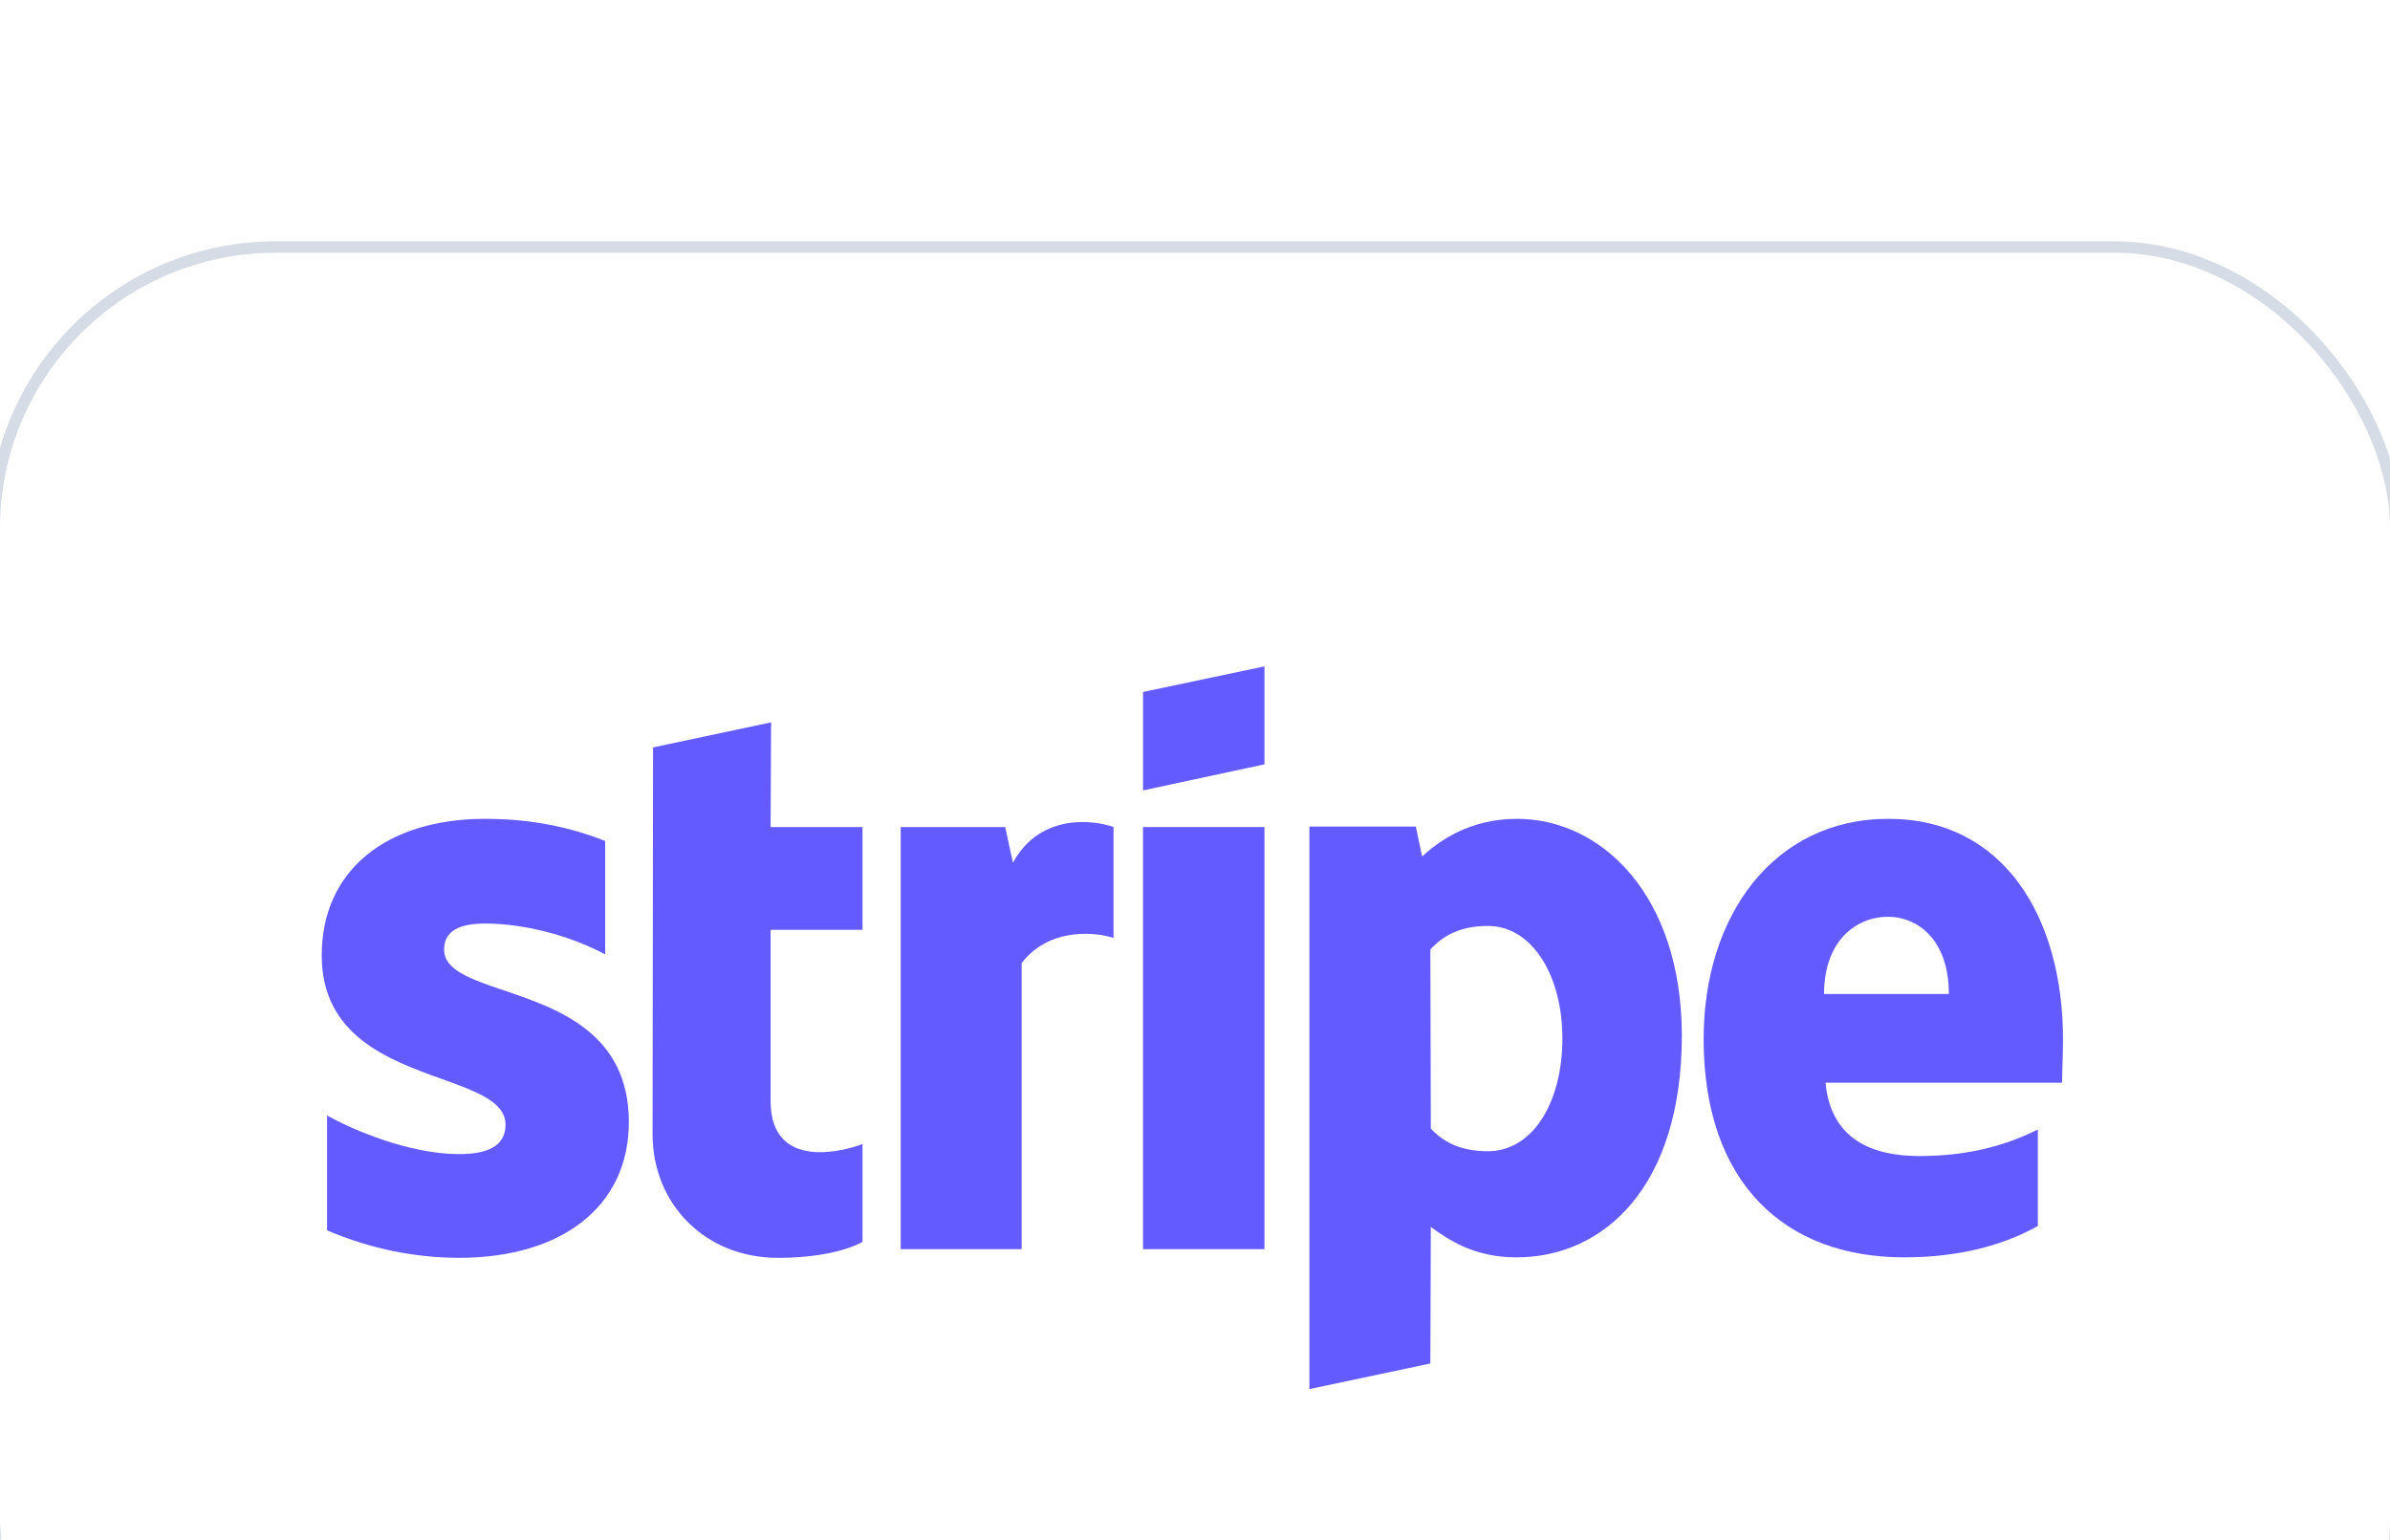
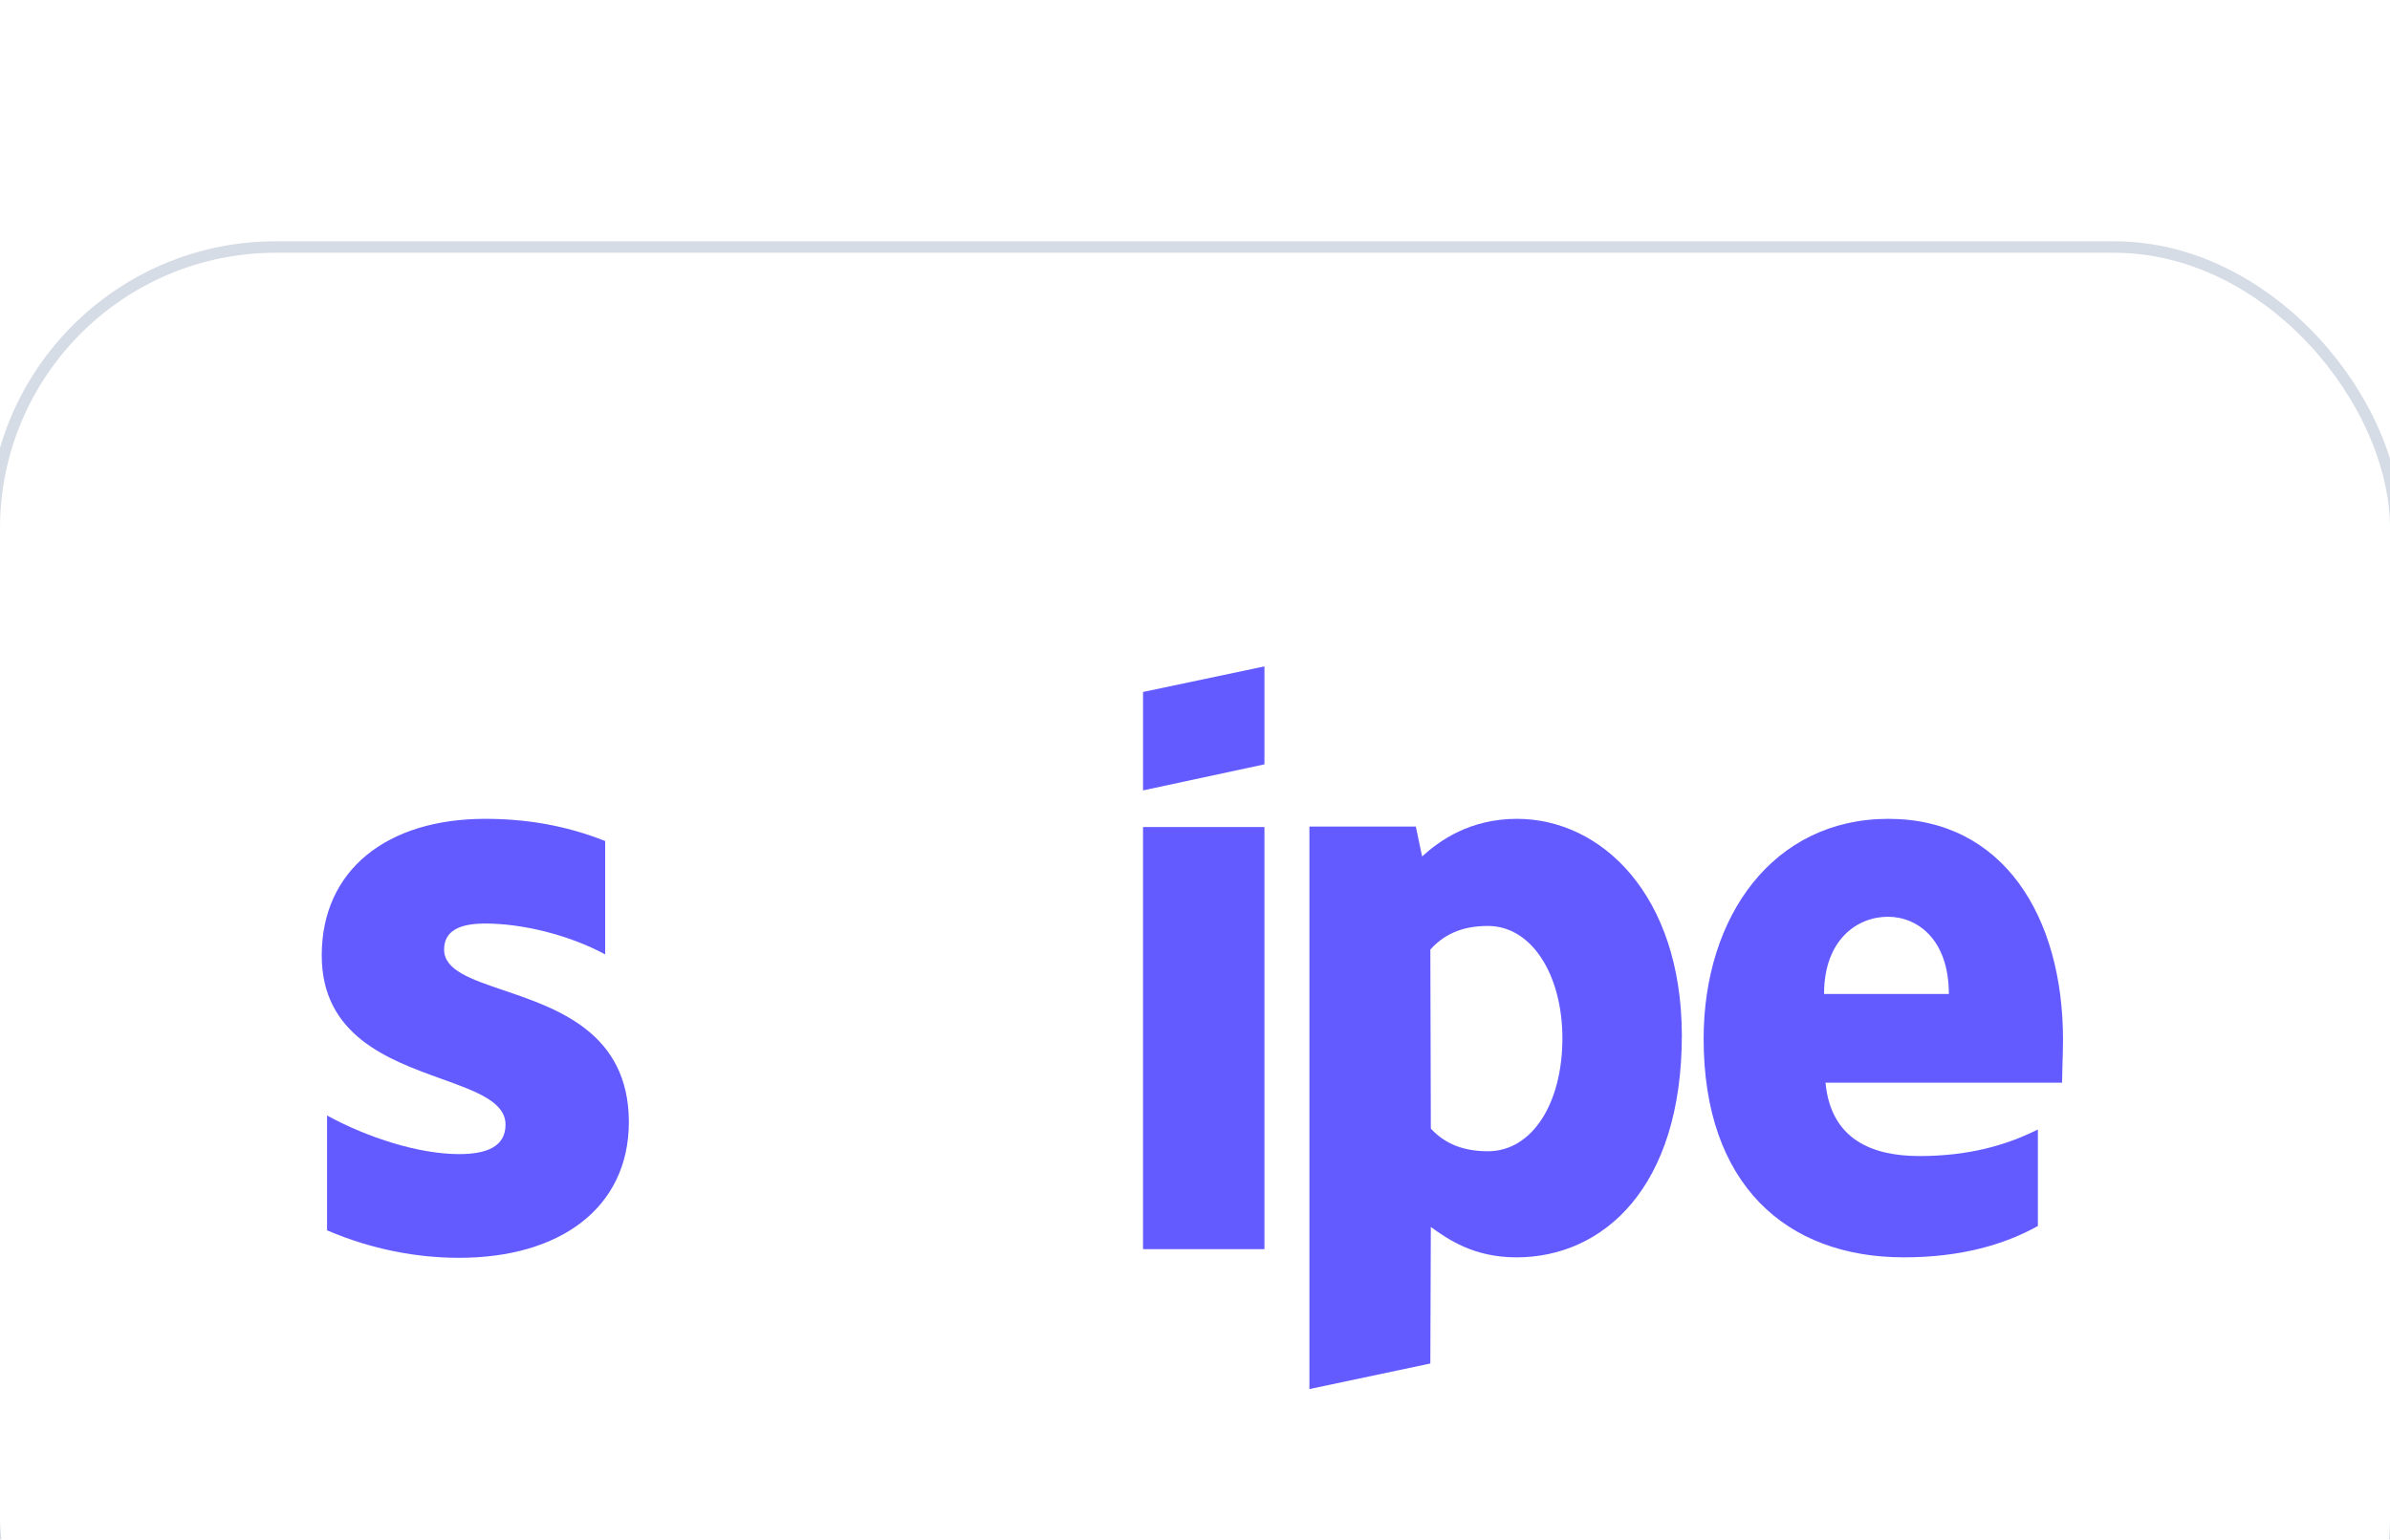
<svg xmlns="http://www.w3.org/2000/svg" xmlns:ns1="http://sodipodi.sourceforge.net/DTD/sodipodi-0.dtd" xmlns:ns2="http://www.inkscape.org/namespaces/inkscape" width="208" height="134" viewBox="0 0 208 134" fill="none" version="1.1" id="svg1047" ns1:docname="stripe.svg" ns2:version="1.1.2 (0a00cf5339, 2022-02-04)">
  <ns1:namedview id="namedview1049" pagecolor="#ffffff" bordercolor="#666666" borderopacity="1.0" ns2:pageshadow="2" ns2:pageopacity="0.0" ns2:pagecheckerboard="0" showgrid="false" ns2:zoom="2.75" ns2:cx="21.090909" ns2:cy="86.727273" ns2:window-width="1440" ns2:window-height="850" ns2:window-x="0" ns2:window-y="0" ns2:window-maximized="1" ns2:current-layer="g1018" />
  <g filter="url(#filter0_dd_1220_3483)" id="g1018" transform="translate(-41,-21)">
    <rect x="41" y="21" width="208" height="134" rx="24" fill="#ffffff" id="rect1000" />
    <rect x="40.5" y="20.5" width="209" height="135" rx="24.5" stroke="#d6dce5" id="rect1002" />
    <path d="M 151.044,65.525 140.478,67.792 V 59.226 L 151.044,57 Z" fill="#635bff" id="path1004" />
-     <path d="M 108.106,61.871 97.834,64.054 97.792,97.686 c 0,6.214 4.673,10.791 10.903,10.791 3.452,0 5.978,-0.63 7.367,-1.386 v -8.523 c -1.347,0.546 -7.998,2.477 -7.998,-3.737 V 79.925 h 7.998 V 70.982 h -7.998 z" fill="#635bff" id="path1006" />
    <path fill-rule="evenodd" clip-rule="evenodd" d="m 220.543,89.498 c 0,-10.749 -5.22,-19.23 -15.197,-19.23 -10.018,0 -16.08,8.482 -16.08,19.146 0,12.638 7.156,19.02 17.427,19.02 5.01,0 8.798,-1.133 11.661,-2.729 v -8.397 c -2.863,1.428 -6.146,2.309 -10.314,2.309 -4.083,0 -7.703,-1.428 -8.166,-6.382 h 20.585 c 0,-0.231 0.015,-0.757 0.032,-1.363 v -0.001 -0.001 -0.001 c 0.024,-0.822 0.052,-1.791 0.052,-2.37 z m -20.796,-3.988 c 0,-4.745 2.905,-6.719 5.557,-6.719 2.568,0 5.304,1.974 5.304,6.719 z" fill="#635bff" id="path1008" />
    <path d="m 83.228,79.38 c -2.231,0 -3.578,0.63 -3.578,2.267 0,1.788 2.318,2.574 5.194,3.55 4.689,1.591 10.86,3.684 10.886,11.439 0,7.515 -6.02,11.84 -14.775,11.84 -3.62,0 -7.577,-0.714 -11.492,-2.393 v -9.993 c 3.536,1.931 7.998,3.359 11.492,3.359 2.357,0 4.041,-0.63 4.041,-2.561 0,-1.98 -2.513,-2.886 -5.547,-3.979 C 74.829,91.246 69,89.146 69,82.151 c 0,-7.432 5.683,-11.883 14.228,-11.883 3.494,0 6.946,0.546 10.44,1.931 v 9.867 C 90.469,80.345 86.427,79.38 83.228,79.38 Z" fill="#635bff" id="path1010" />
-     <path d="m 129.154,74.089 -0.673,-3.107 h -9.093 v 36.739 h 10.524 V 82.822 c 2.484,-3.233 6.693,-2.645 7.998,-2.183 v -9.657 c -1.347,-0.504 -6.272,-1.428 -8.756,3.107 z" fill="#635bff" id="path1012" />
    <path d="m 140.477,70.982 h 10.566 v 36.739 h -10.566 z" fill="#635bff" id="path1014" />
    <path fill-rule="evenodd" clip-rule="evenodd" d="m 164.766,73.543 c 1.473,-1.344 4.125,-3.275 8.25,-3.275 7.367,0 14.313,6.634 14.355,18.811 0,13.31 -6.862,19.356 -14.397,19.356 -3.704,0 -5.935,-1.553 -7.451,-2.645 l -0.042,11.883 -10.524,2.225 V 70.939 h 9.261 z m 0.758,23.683 c 1.01,1.092 2.483,1.974 4.967,1.974 3.873,0 6.483,-4.199 6.483,-9.826 0,-5.501 -2.652,-9.784 -6.483,-9.784 -2.4,0 -3.915,0.84 -5.009,2.058 z" fill="#635bff" id="path1016" />
  </g>
  <defs id="defs1045">
    <filter id="filter0_dd_1220_3483" x="0" y="0" width="290" height="216" filterUnits="userSpaceOnUse" color-interpolation-filters="sRGB">
      <feFlood flood-opacity="0" result="BackgroundImageFix" id="feFlood1020" />
      <feColorMatrix in="SourceAlpha" type="matrix" values="0 0 0 0 0 0 0 0 0 0 0 0 0 0 0 0 0 0 127 0" result="hardAlpha" id="feColorMatrix1022" />
      <feOffset dy="2" id="feOffset1024" />
      <feGaussianBlur stdDeviation="10" id="feGaussianBlur1026" />
      <feColorMatrix type="matrix" values="0 0 0 0 0.718 0 0 0 0 0.718 0 0 0 0 0.718 0 0 0 0.08 0" id="feColorMatrix1028" />
      <feBlend mode="normal" in2="BackgroundImageFix" result="effect1_dropShadow_1220_3483" id="feBlend1030" />
      <feColorMatrix in="SourceAlpha" type="matrix" values="0 0 0 0 0 0 0 0 0 0 0 0 0 0 0 0 0 0 127 0" result="hardAlpha" id="feColorMatrix1032" />
      <feOffset dy="20" id="feOffset1034" />
      <feGaussianBlur stdDeviation="20" id="feGaussianBlur1036" />
      <feColorMatrix type="matrix" values="0 0 0 0 0.718 0 0 0 0 0.718 0 0 0 0 0.718 0 0 0 0.08 0" id="feColorMatrix1038" />
      <feBlend mode="normal" in2="effect1_dropShadow_1220_3483" result="effect2_dropShadow_1220_3483" id="feBlend1040" />
      <feBlend mode="normal" in="SourceGraphic" in2="effect2_dropShadow_1220_3483" result="shape" id="feBlend1042" />
    </filter>
  </defs>
</svg>